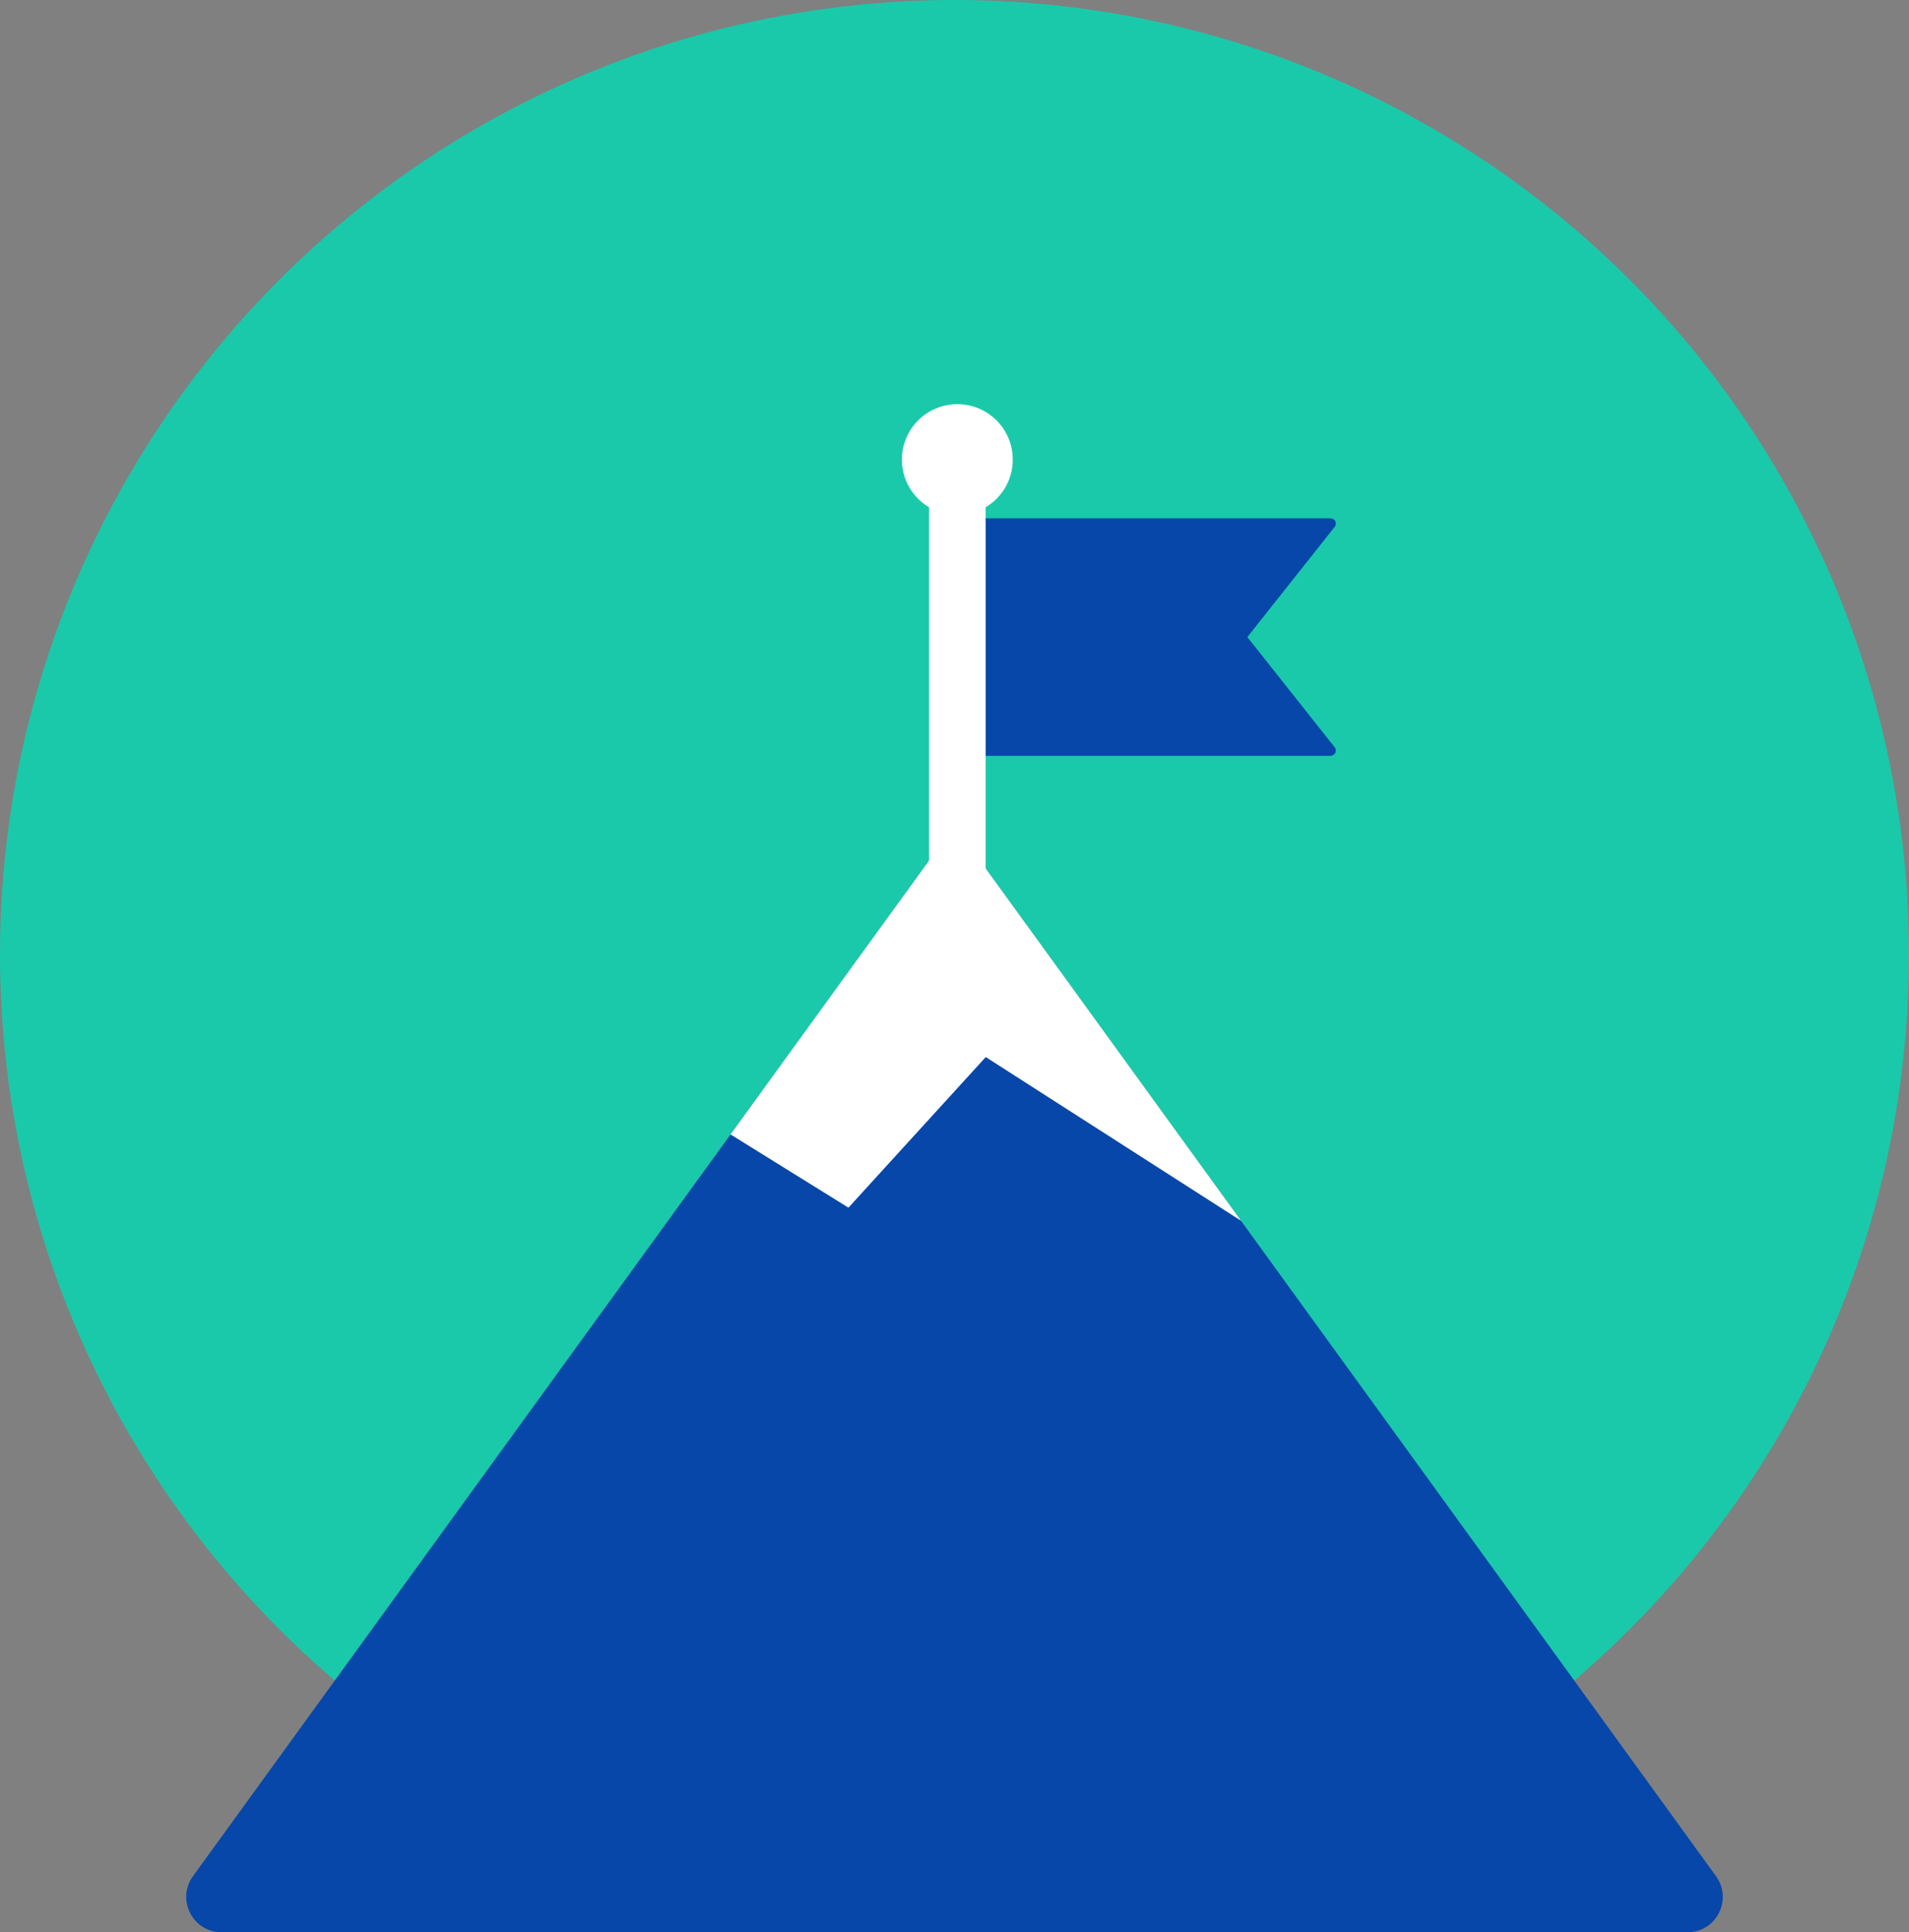
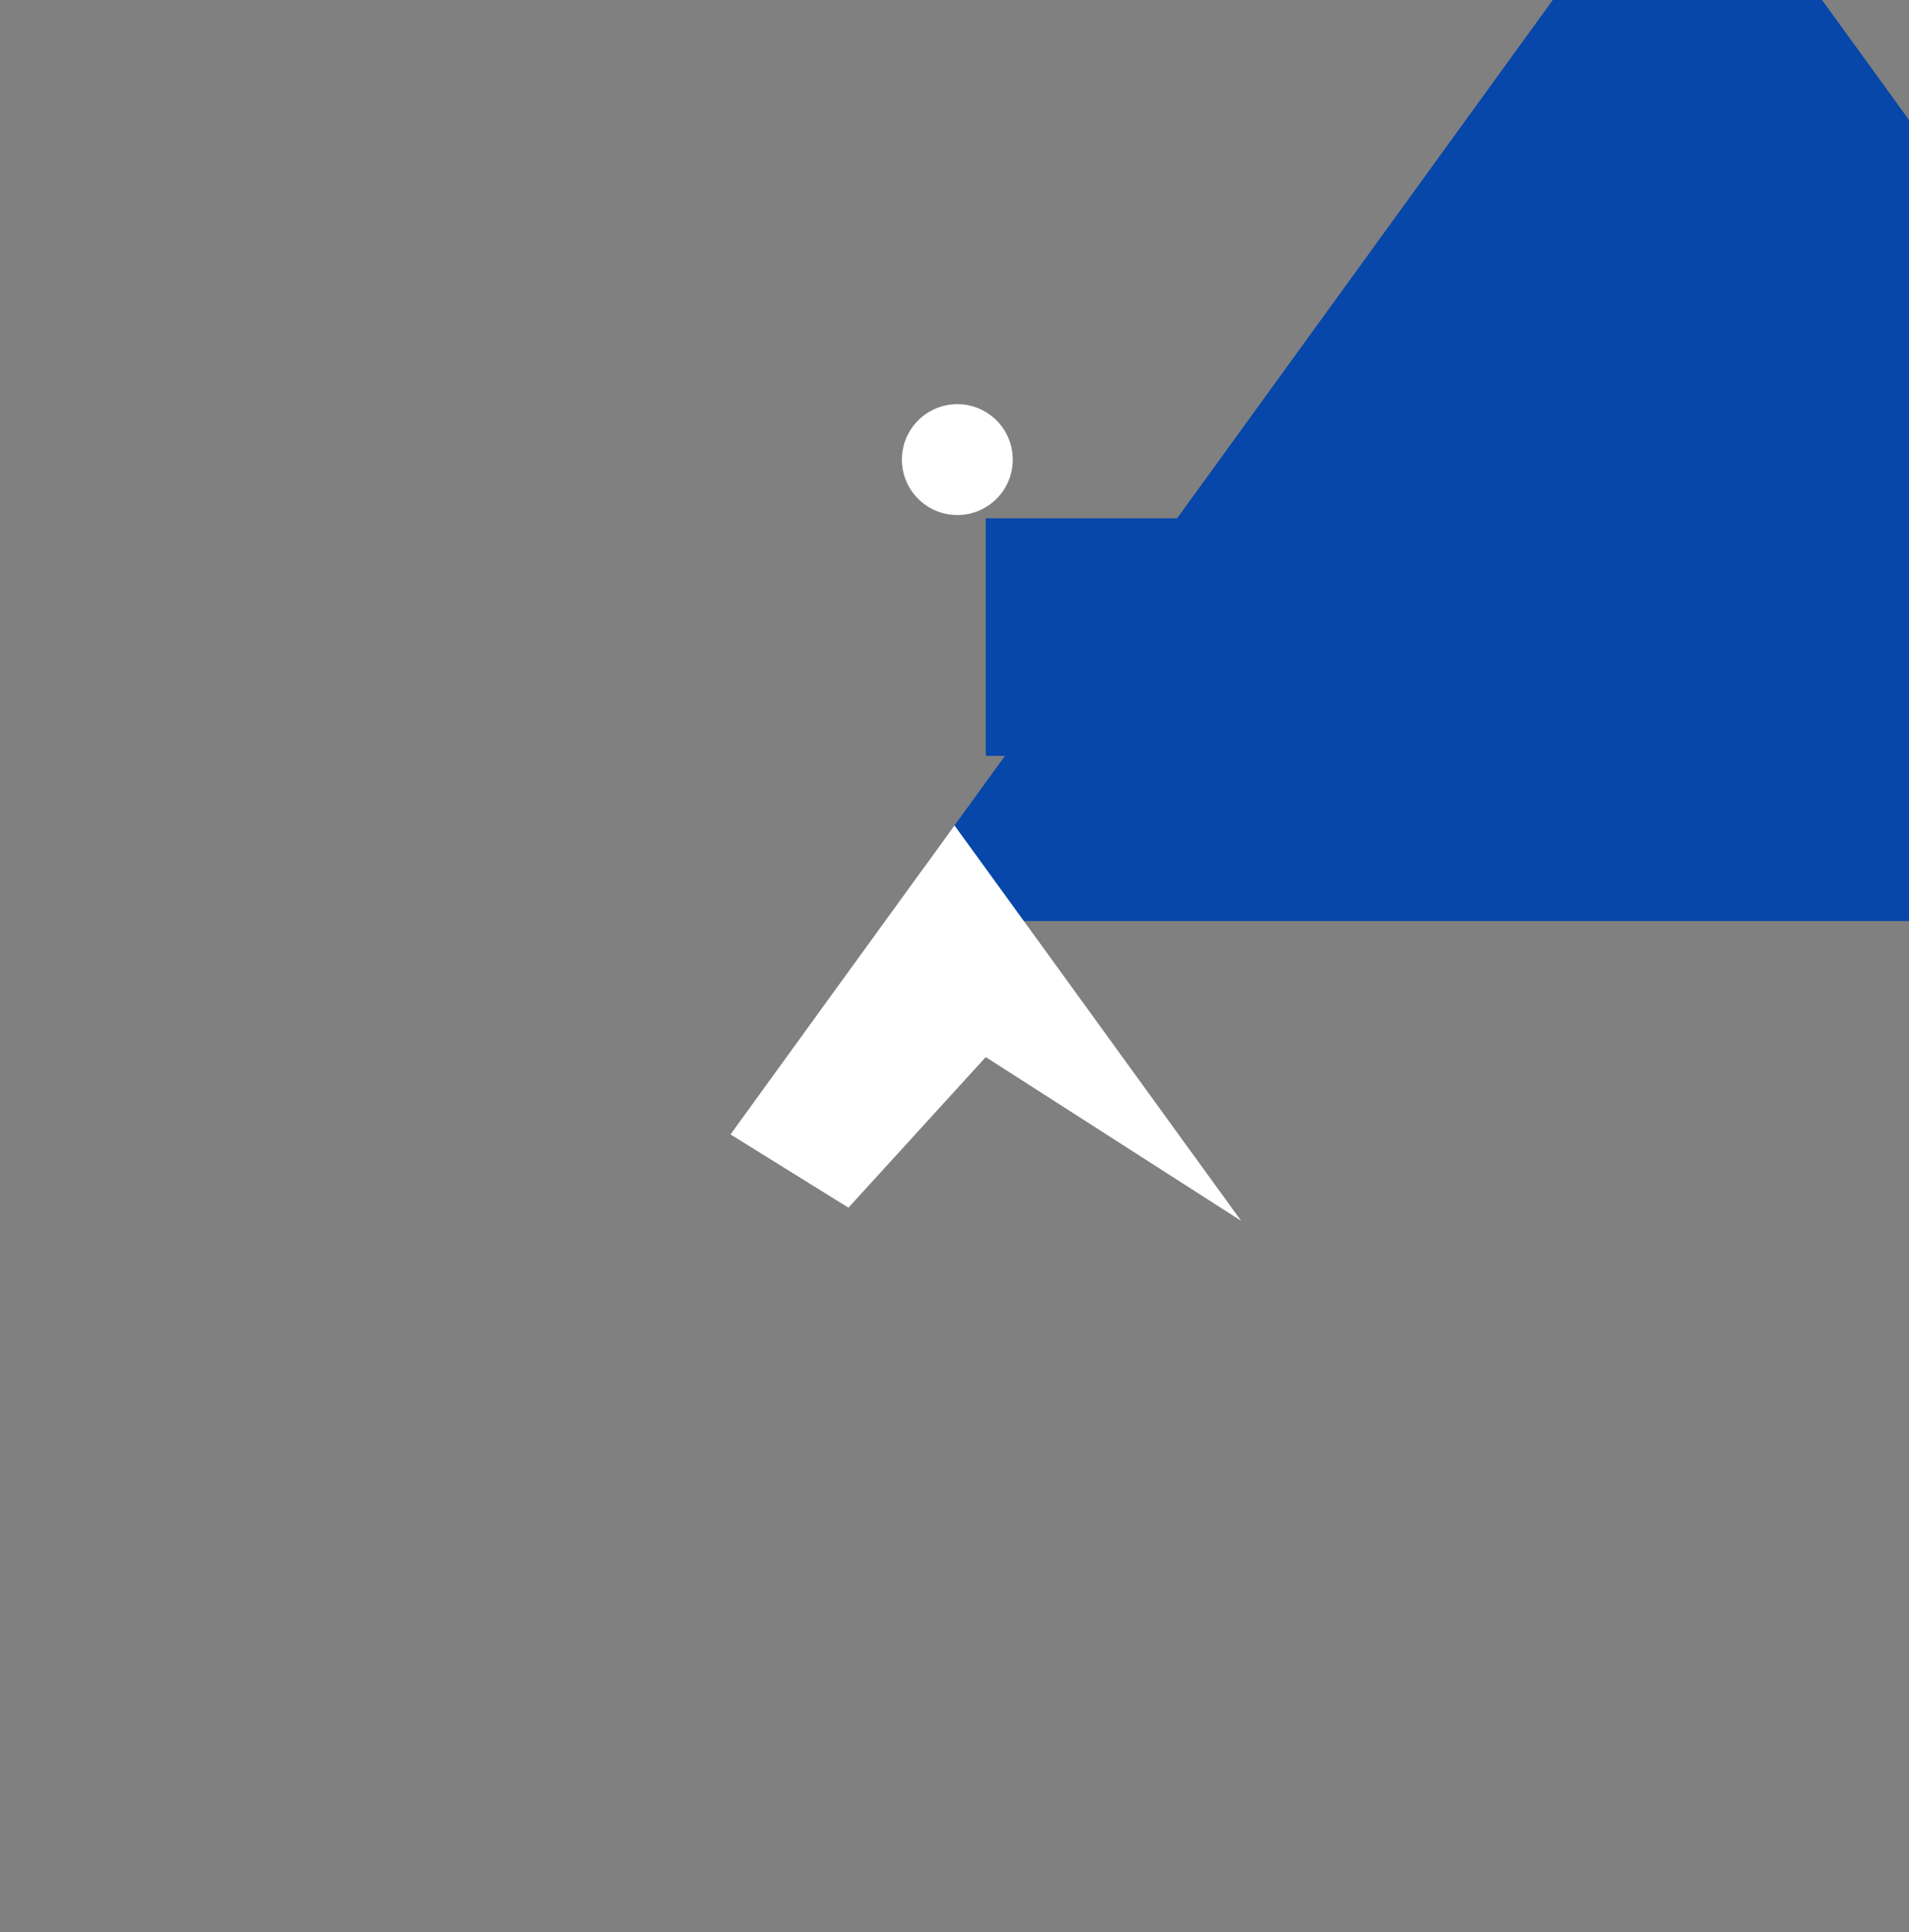
<svg xmlns="http://www.w3.org/2000/svg" id="budget-goals" viewBox="0 0 135 136.64">
  <rect x="0" y="0" width="135" height="136.64" fill="#808080" stroke="none" />
  <defs>
    <style>
      .cls-1 {
        fill: #0647a9;
      }

      .cls-2 {
        fill: #fff;
      }

      .cls-3 {
        fill: none;
        stroke: #fff;
        stroke-linecap: round;
        stroke-miterlimit: 10;
        stroke-width: 4px;
      }

      .cls-4 {
        fill: #1ac9aa;
      }
    </style>
  </defs>
-   <circle id="BG" class="cls-4" cx="67.5" cy="67.5" r="67.5" />
  <g id="mountain">
-     <path id="base" class="cls-1" d="M65.48,61.16L13.65,132.67c-1.2,1.65-.02,3.97,2.02,3.97h103.66c2.04,0,3.22-2.31,2.02-3.97l-51.83-71.51c-1-1.38-3.05-1.38-4.05,0h.01Z" />
+     <path id="base" class="cls-1" d="M65.48,61.16c-1.2,1.65-.02,3.97,2.02,3.97h103.66c2.04,0,3.22-2.31,2.02-3.97l-51.83-71.51c-1-1.38-3.05-1.38-4.05,0h.01Z" />
    <polyline id="snow_cap" data-name="snow cap" class="cls-2" points="67.5 58.37 59.58 69.29 51.66 80.22 60 85.4 69.71 74.75 87.77 86.33 83.34 80.22 75.42 69.29 67.5 58.37" />
  </g>
  <g id="flag">
    <g>
-       <line class="cls-3" x1="67.7" y1="34.6" x2="67.7" y2="65.05" />
      <path class="cls-1" d="M94.07,53.45h-24.36v-16.8h24.36c.33,0,.52.35.32.6l-6.18,7.8,6.18,7.8c.2.25,0,.6-.32.6Z" />
    </g>
    <circle class="cls-2" cx="67.7" cy="32.5" r="3.92" />
  </g>
</svg>